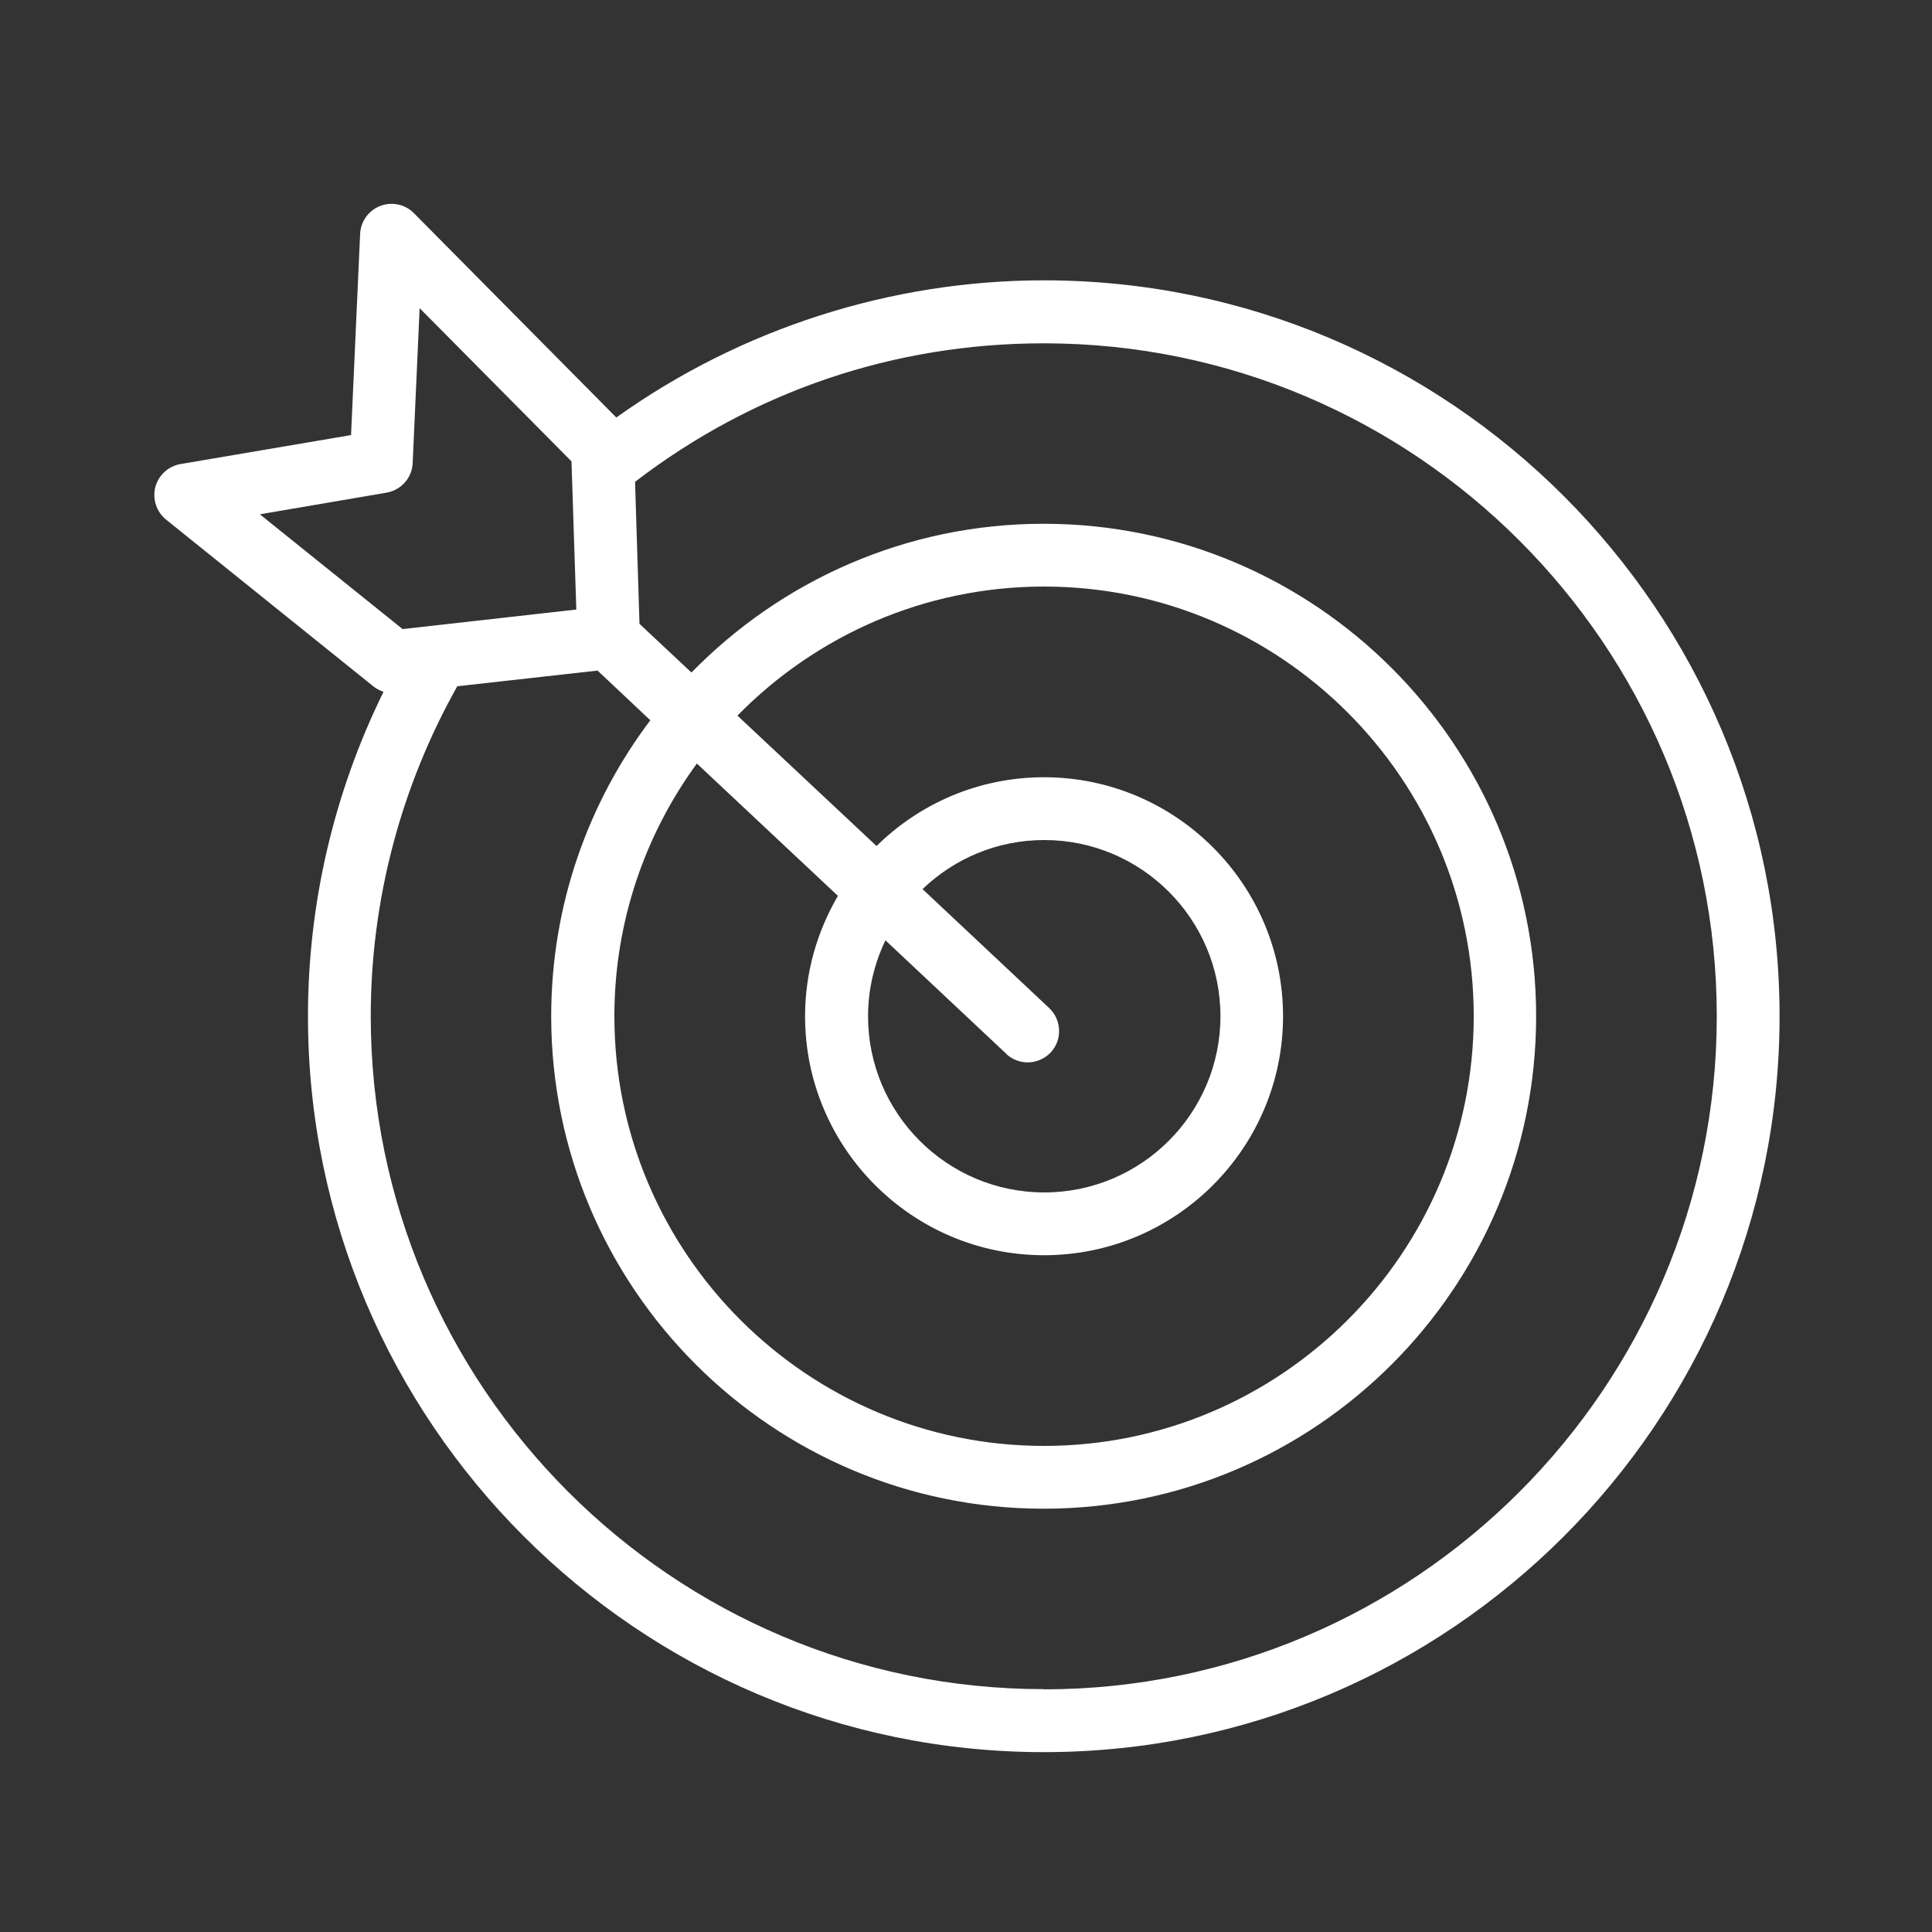
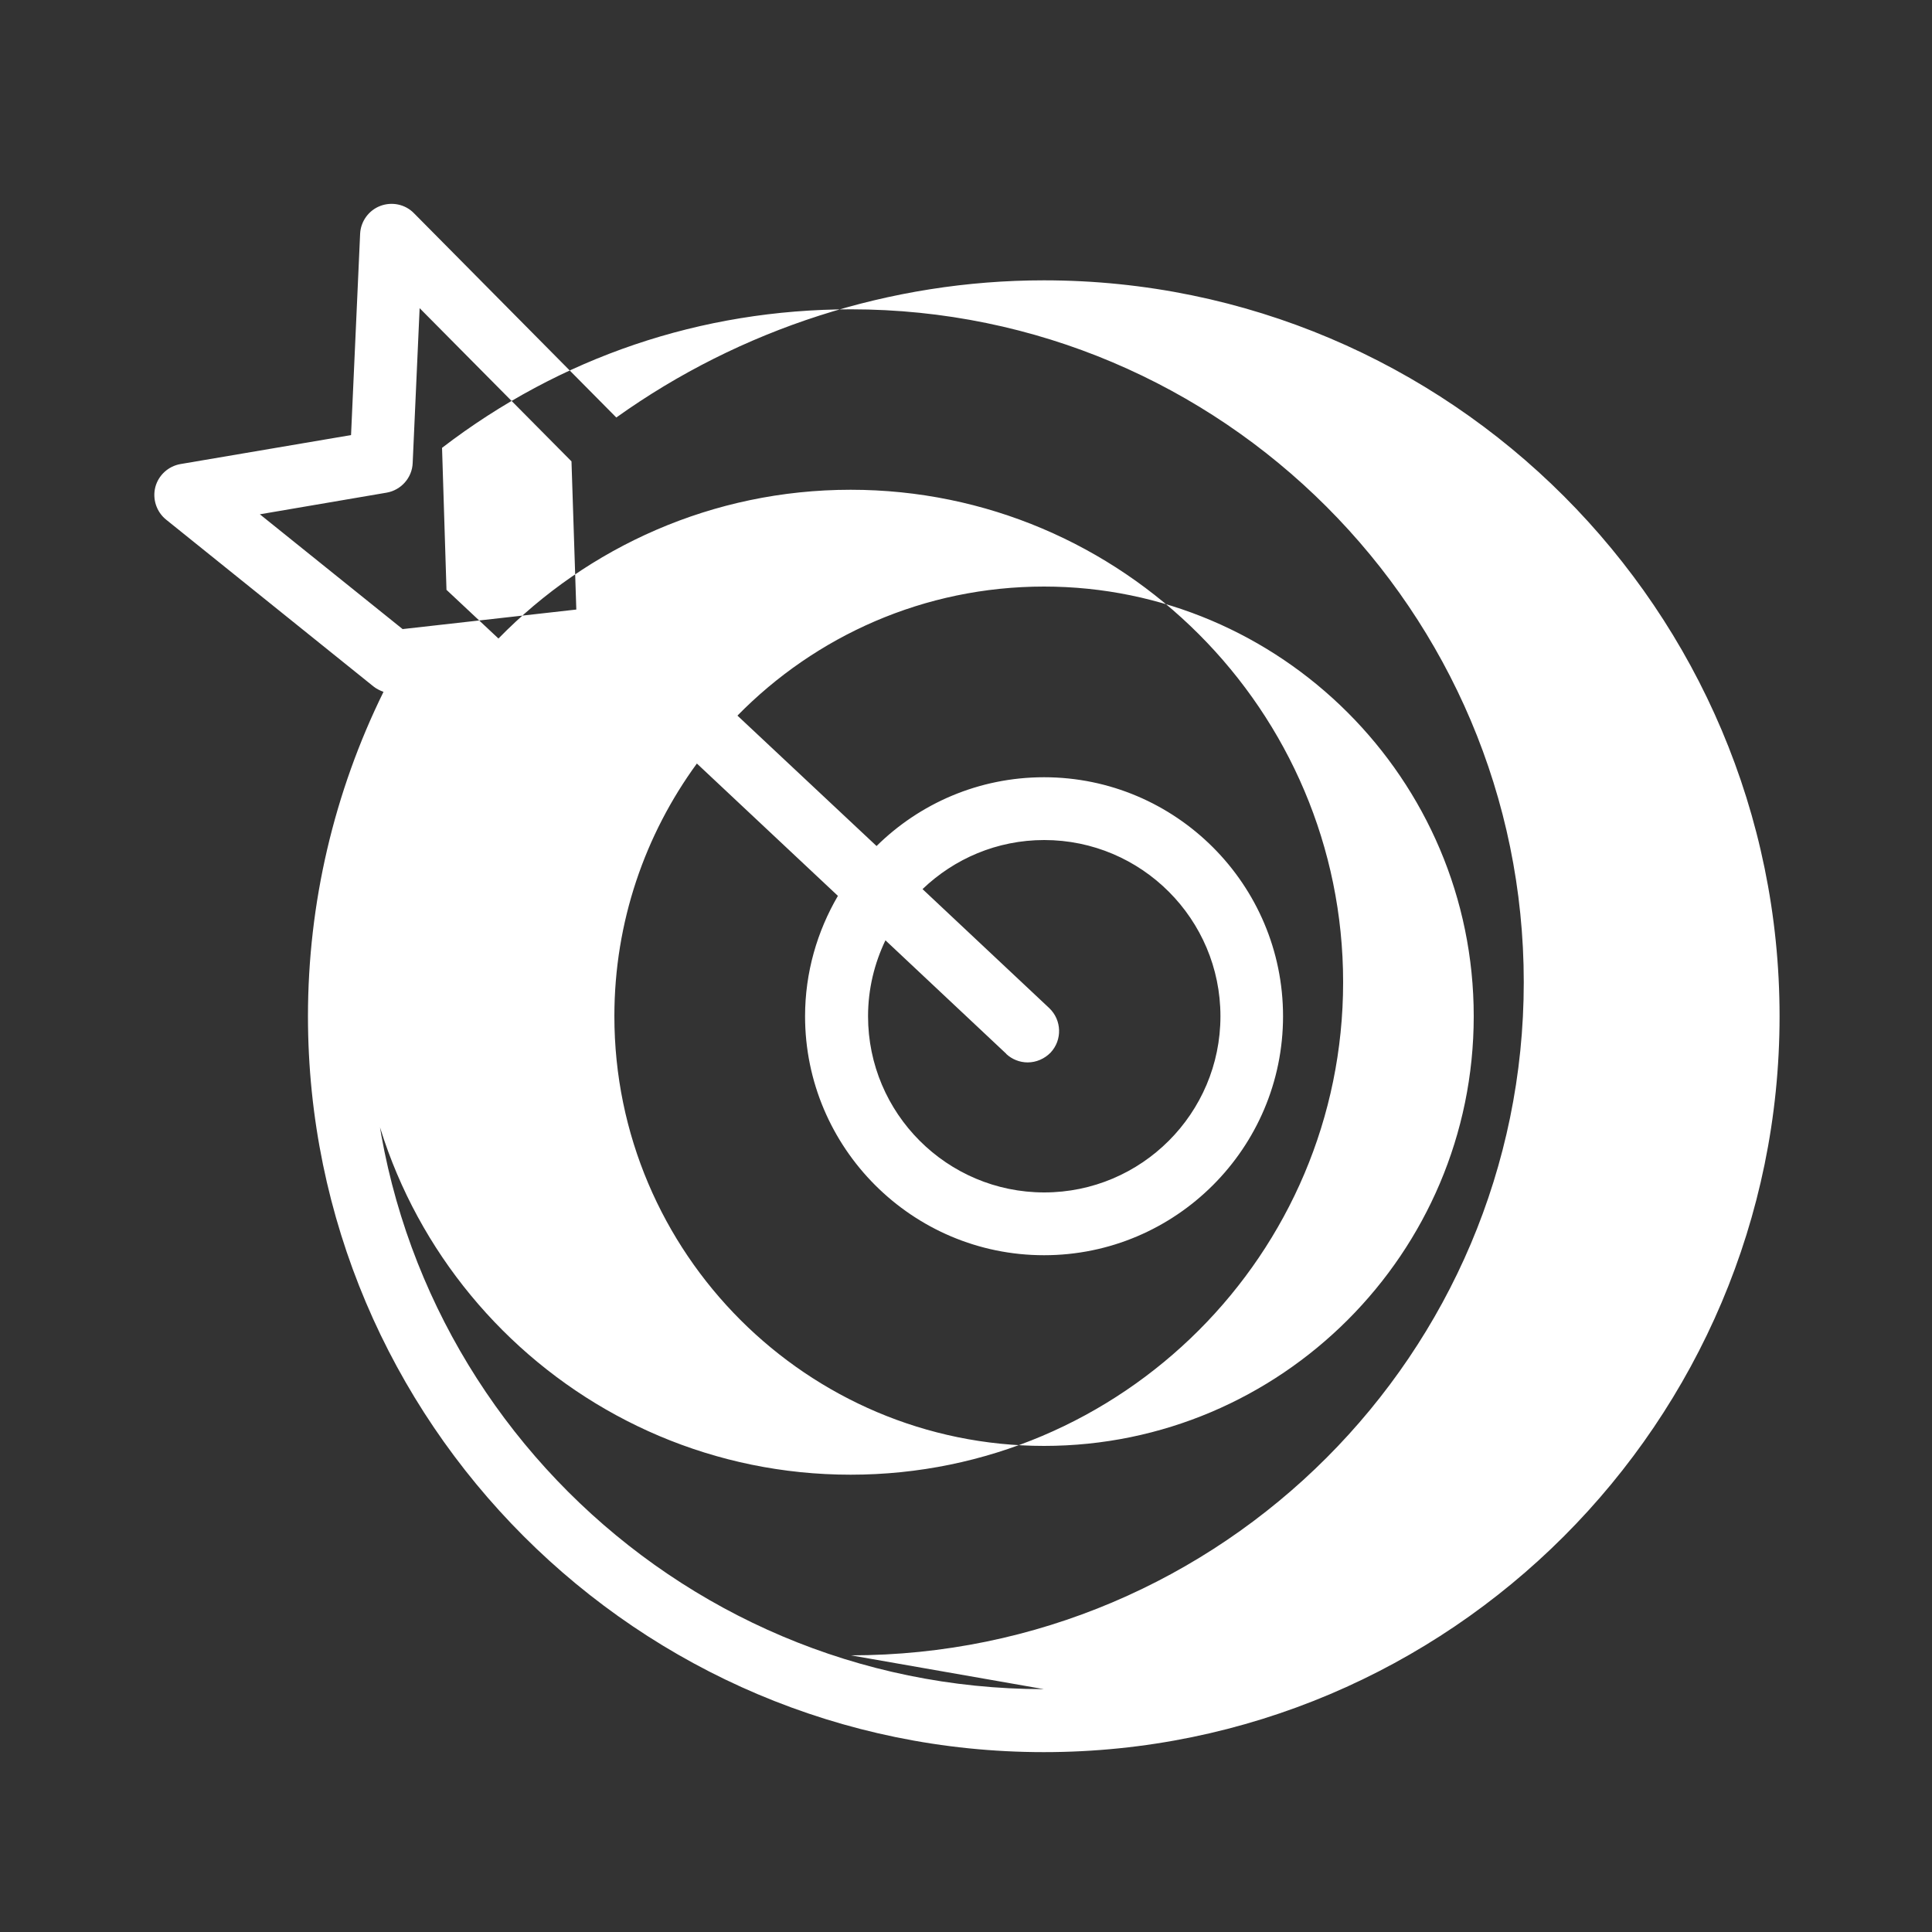
<svg xmlns="http://www.w3.org/2000/svg" id="Layer_1" data-name="Layer 1" viewBox="0 0 100 100">
  <rect x="0" y="0" width="100" height="100" fill="#333333" stroke="none" />
  <defs>
    <style>      .cls-1 {        fill: #fff;        stroke-width: 0px;      }    </style>
  </defs>
-   <path class="cls-1" d="m54.03,14.51c-7.93,0-15.71,2.51-22.13,7.1l-10.48-10.58c-.45-.46-1.14-.6-1.74-.37-.6.23-1.01.8-1.04,1.44l-.47,10.42-8.83,1.5c-.63.11-1.14.58-1.3,1.19-.16.62.06,1.28.55,1.68l10.74,8.64c.15.12.33.21.52.28-2.56,5.2-3.91,10.94-3.91,16.79,0,21,17.09,38.09,38.09,38.09s38.08-17.09,38.08-38.09S75.03,14.51,54.03,14.51Zm0,72.92c-19.21,0-34.84-15.63-34.84-34.84,0-6,1.56-11.88,4.48-17.07l7.26-.81,2.73,2.57c-3.22,4.27-5.13,9.57-5.13,15.32,0,14.05,11.43,25.49,25.49,25.49s25.49-11.43,25.49-25.49-11.43-25.49-25.49-25.49c-7.14,0-13.6,2.96-18.23,7.7l-2.69-2.52-.23-7.35c6.11-4.69,13.41-7.17,21.16-7.17,19.21,0,34.83,15.63,34.83,34.83s-15.63,34.84-34.83,34.84ZM20.85,32.57l-7.4-5.95,6.56-1.12c.75-.13,1.32-.77,1.35-1.53l.36-8.02,7.86,7.93.25,7.67-8.98,1.01Zm31.23,21.98c.3.28.7.44,1.11.44.45,0,.88-.19,1.19-.51.61-.65.58-1.68-.07-2.3l-6.56-6.16c1.64-1.57,3.85-2.54,6.3-2.54,5.03,0,9.12,4.09,9.12,9.12s-4.09,9.12-9.12,9.12-9.12-4.09-9.12-9.12c0-1.41.33-2.74.9-3.93l6.26,5.88Zm-8.71-8.18c-1.07,1.83-1.7,3.96-1.7,6.23,0,6.82,5.55,12.37,12.37,12.37s12.37-5.55,12.37-12.37-5.55-12.37-12.37-12.37c-3.38,0-6.44,1.36-8.67,3.56l-7.2-6.75c4.04-4.12,9.66-6.68,15.87-6.68,12.26,0,22.24,9.98,22.24,22.24s-9.98,22.24-22.24,22.24-22.24-9.98-22.24-22.24c0-4.89,1.59-9.41,4.27-13.08l7.3,6.85Z" />
+   <path class="cls-1" d="m54.03,14.51c-7.93,0-15.71,2.51-22.13,7.1l-10.48-10.58c-.45-.46-1.14-.6-1.74-.37-.6.23-1.01.8-1.04,1.44l-.47,10.42-8.83,1.5c-.63.11-1.14.58-1.3,1.19-.16.62.06,1.28.55,1.68l10.74,8.64c.15.12.33.21.52.28-2.56,5.2-3.91,10.94-3.91,16.79,0,21,17.09,38.09,38.09,38.09s38.08-17.09,38.08-38.09S75.03,14.51,54.03,14.51Zm0,72.92c-19.21,0-34.84-15.63-34.84-34.84,0-6,1.56-11.88,4.48-17.07c-3.22,4.27-5.13,9.57-5.13,15.32,0,14.05,11.43,25.49,25.49,25.49s25.49-11.43,25.49-25.49-11.43-25.49-25.49-25.49c-7.14,0-13.6,2.96-18.23,7.7l-2.69-2.52-.23-7.35c6.11-4.69,13.41-7.17,21.16-7.17,19.21,0,34.83,15.63,34.83,34.83s-15.63,34.84-34.83,34.84ZM20.85,32.57l-7.4-5.95,6.56-1.12c.75-.13,1.32-.77,1.35-1.53l.36-8.02,7.86,7.93.25,7.67-8.98,1.01Zm31.23,21.98c.3.28.7.44,1.11.44.45,0,.88-.19,1.19-.51.61-.65.58-1.68-.07-2.3l-6.56-6.16c1.64-1.57,3.85-2.54,6.3-2.54,5.03,0,9.12,4.09,9.12,9.12s-4.09,9.12-9.12,9.12-9.12-4.09-9.12-9.12c0-1.41.33-2.74.9-3.93l6.26,5.88Zm-8.71-8.18c-1.07,1.83-1.7,3.96-1.7,6.23,0,6.82,5.55,12.37,12.37,12.37s12.37-5.55,12.37-12.37-5.55-12.37-12.37-12.37c-3.38,0-6.44,1.36-8.67,3.56l-7.2-6.75c4.04-4.12,9.66-6.68,15.87-6.68,12.26,0,22.24,9.98,22.24,22.24s-9.98,22.24-22.24,22.24-22.24-9.98-22.24-22.24c0-4.89,1.59-9.41,4.27-13.08l7.3,6.85Z" />
</svg>